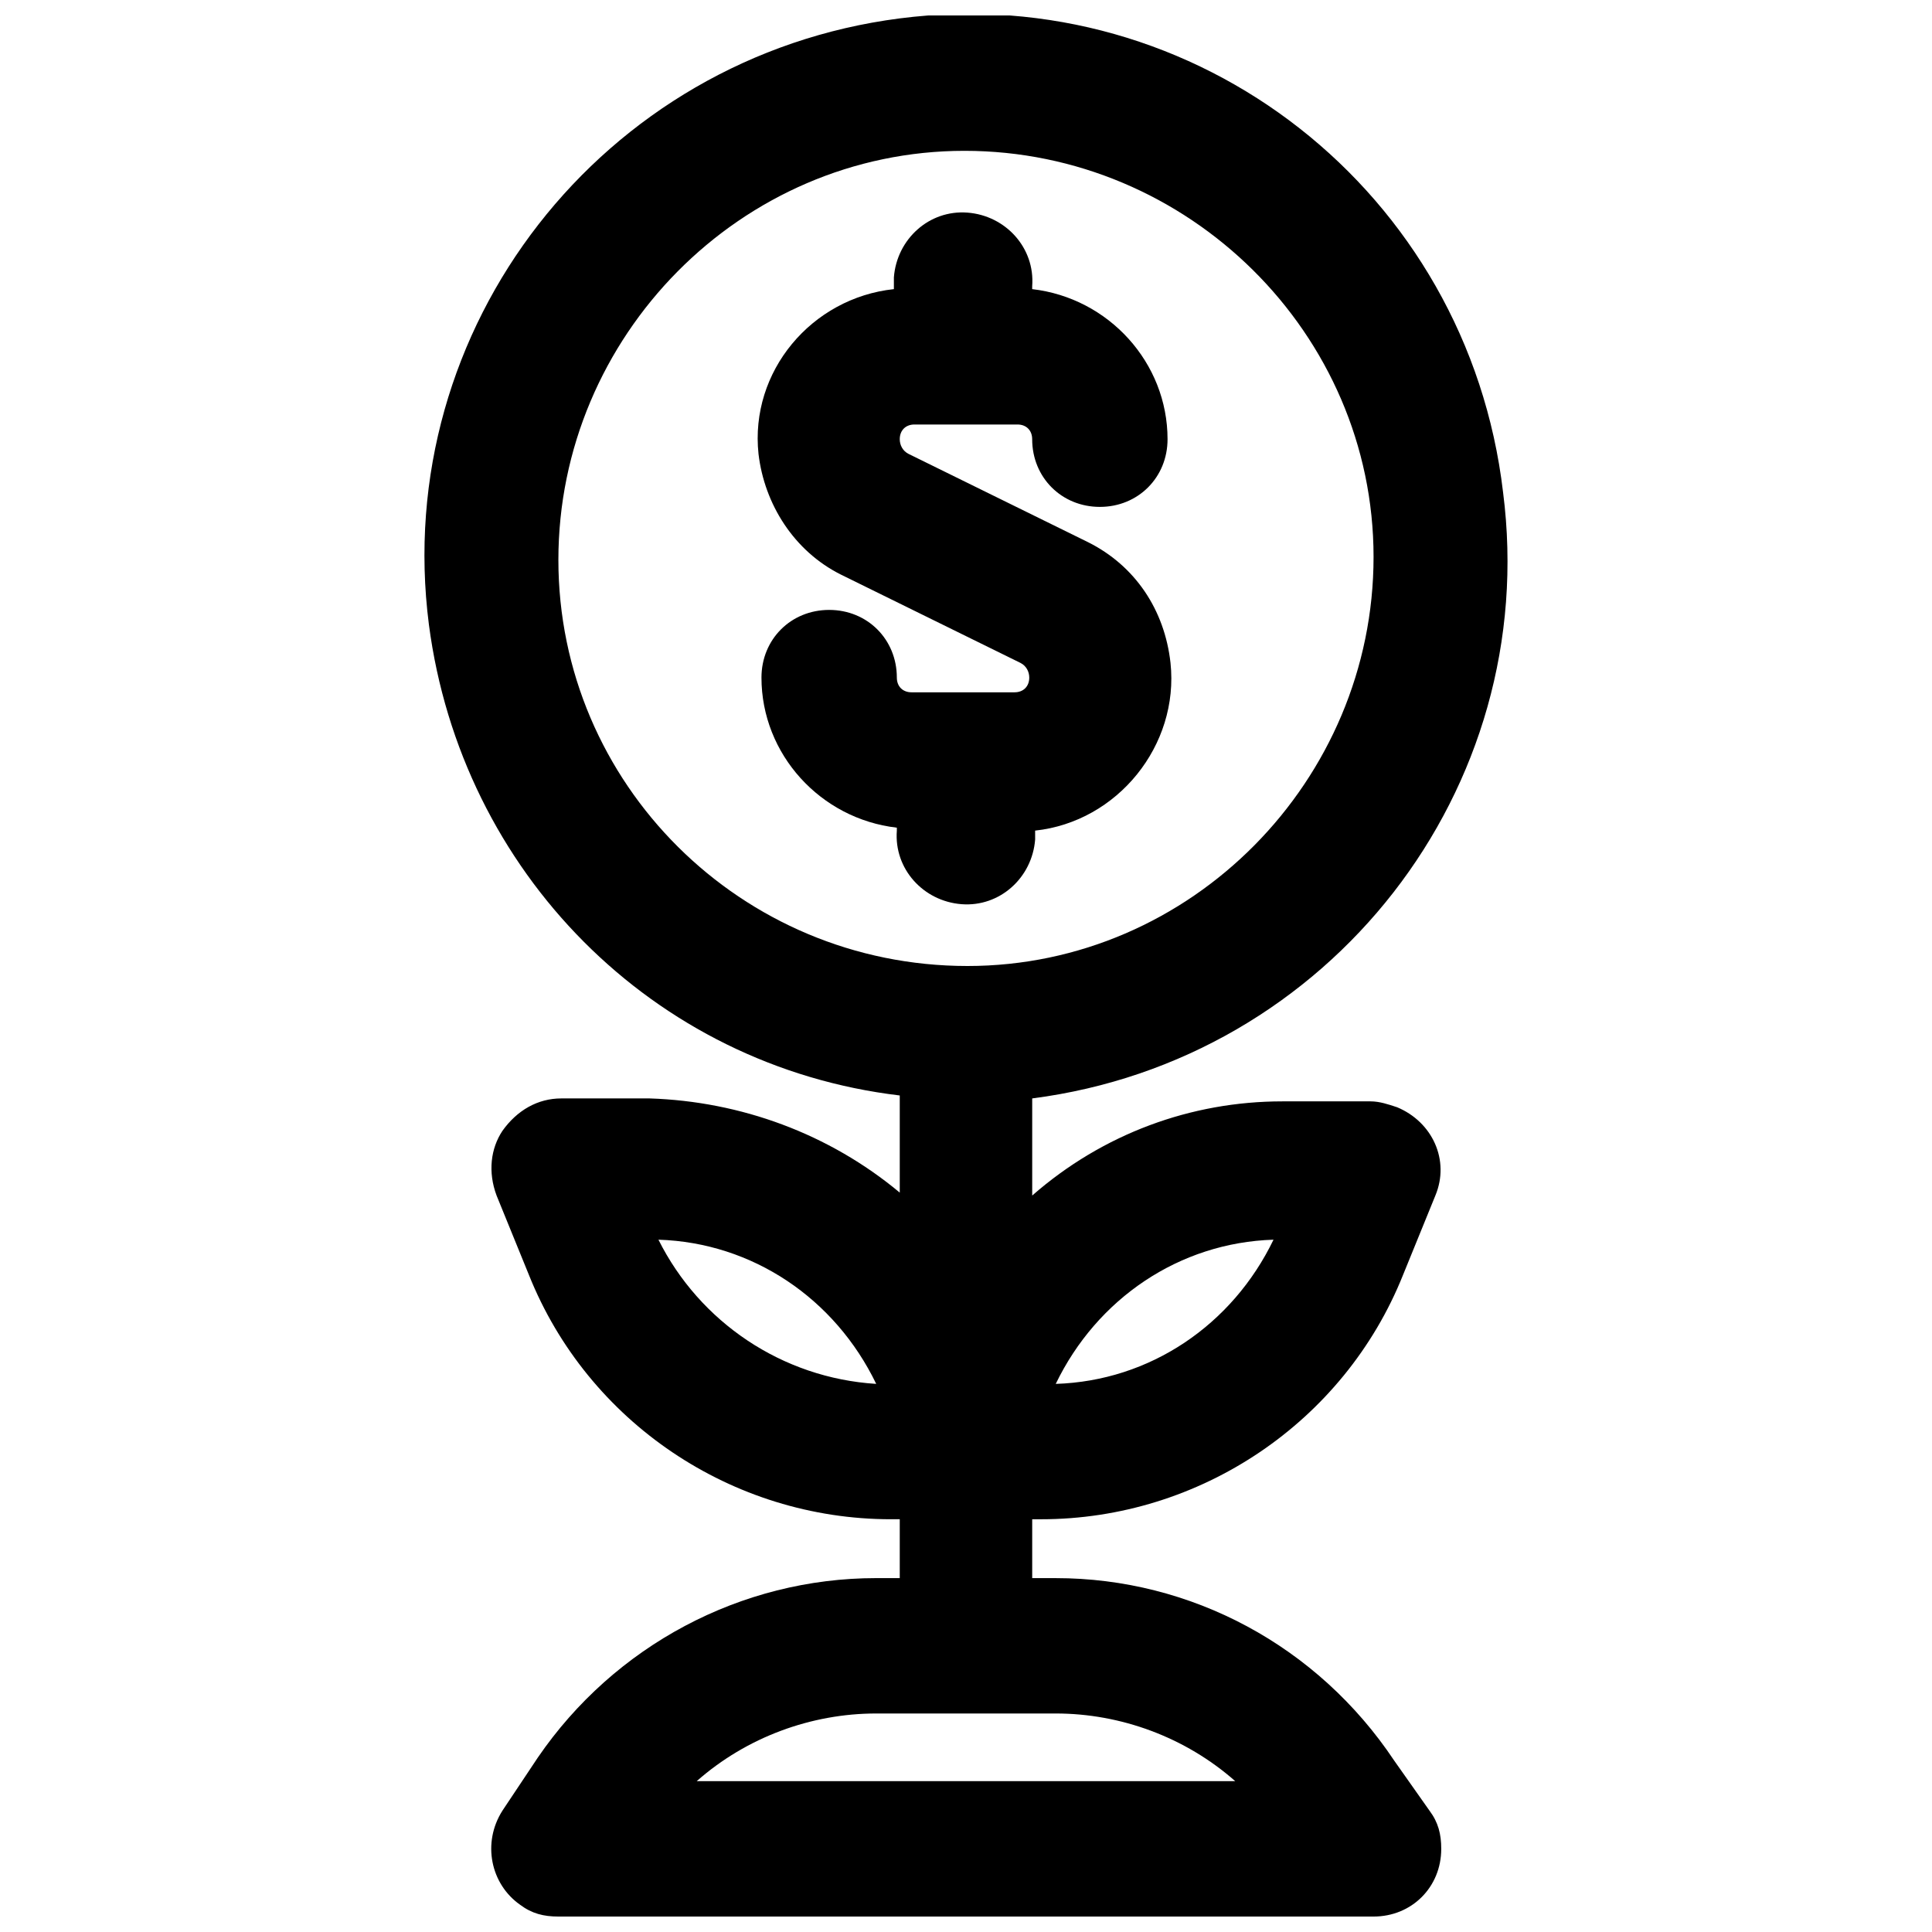
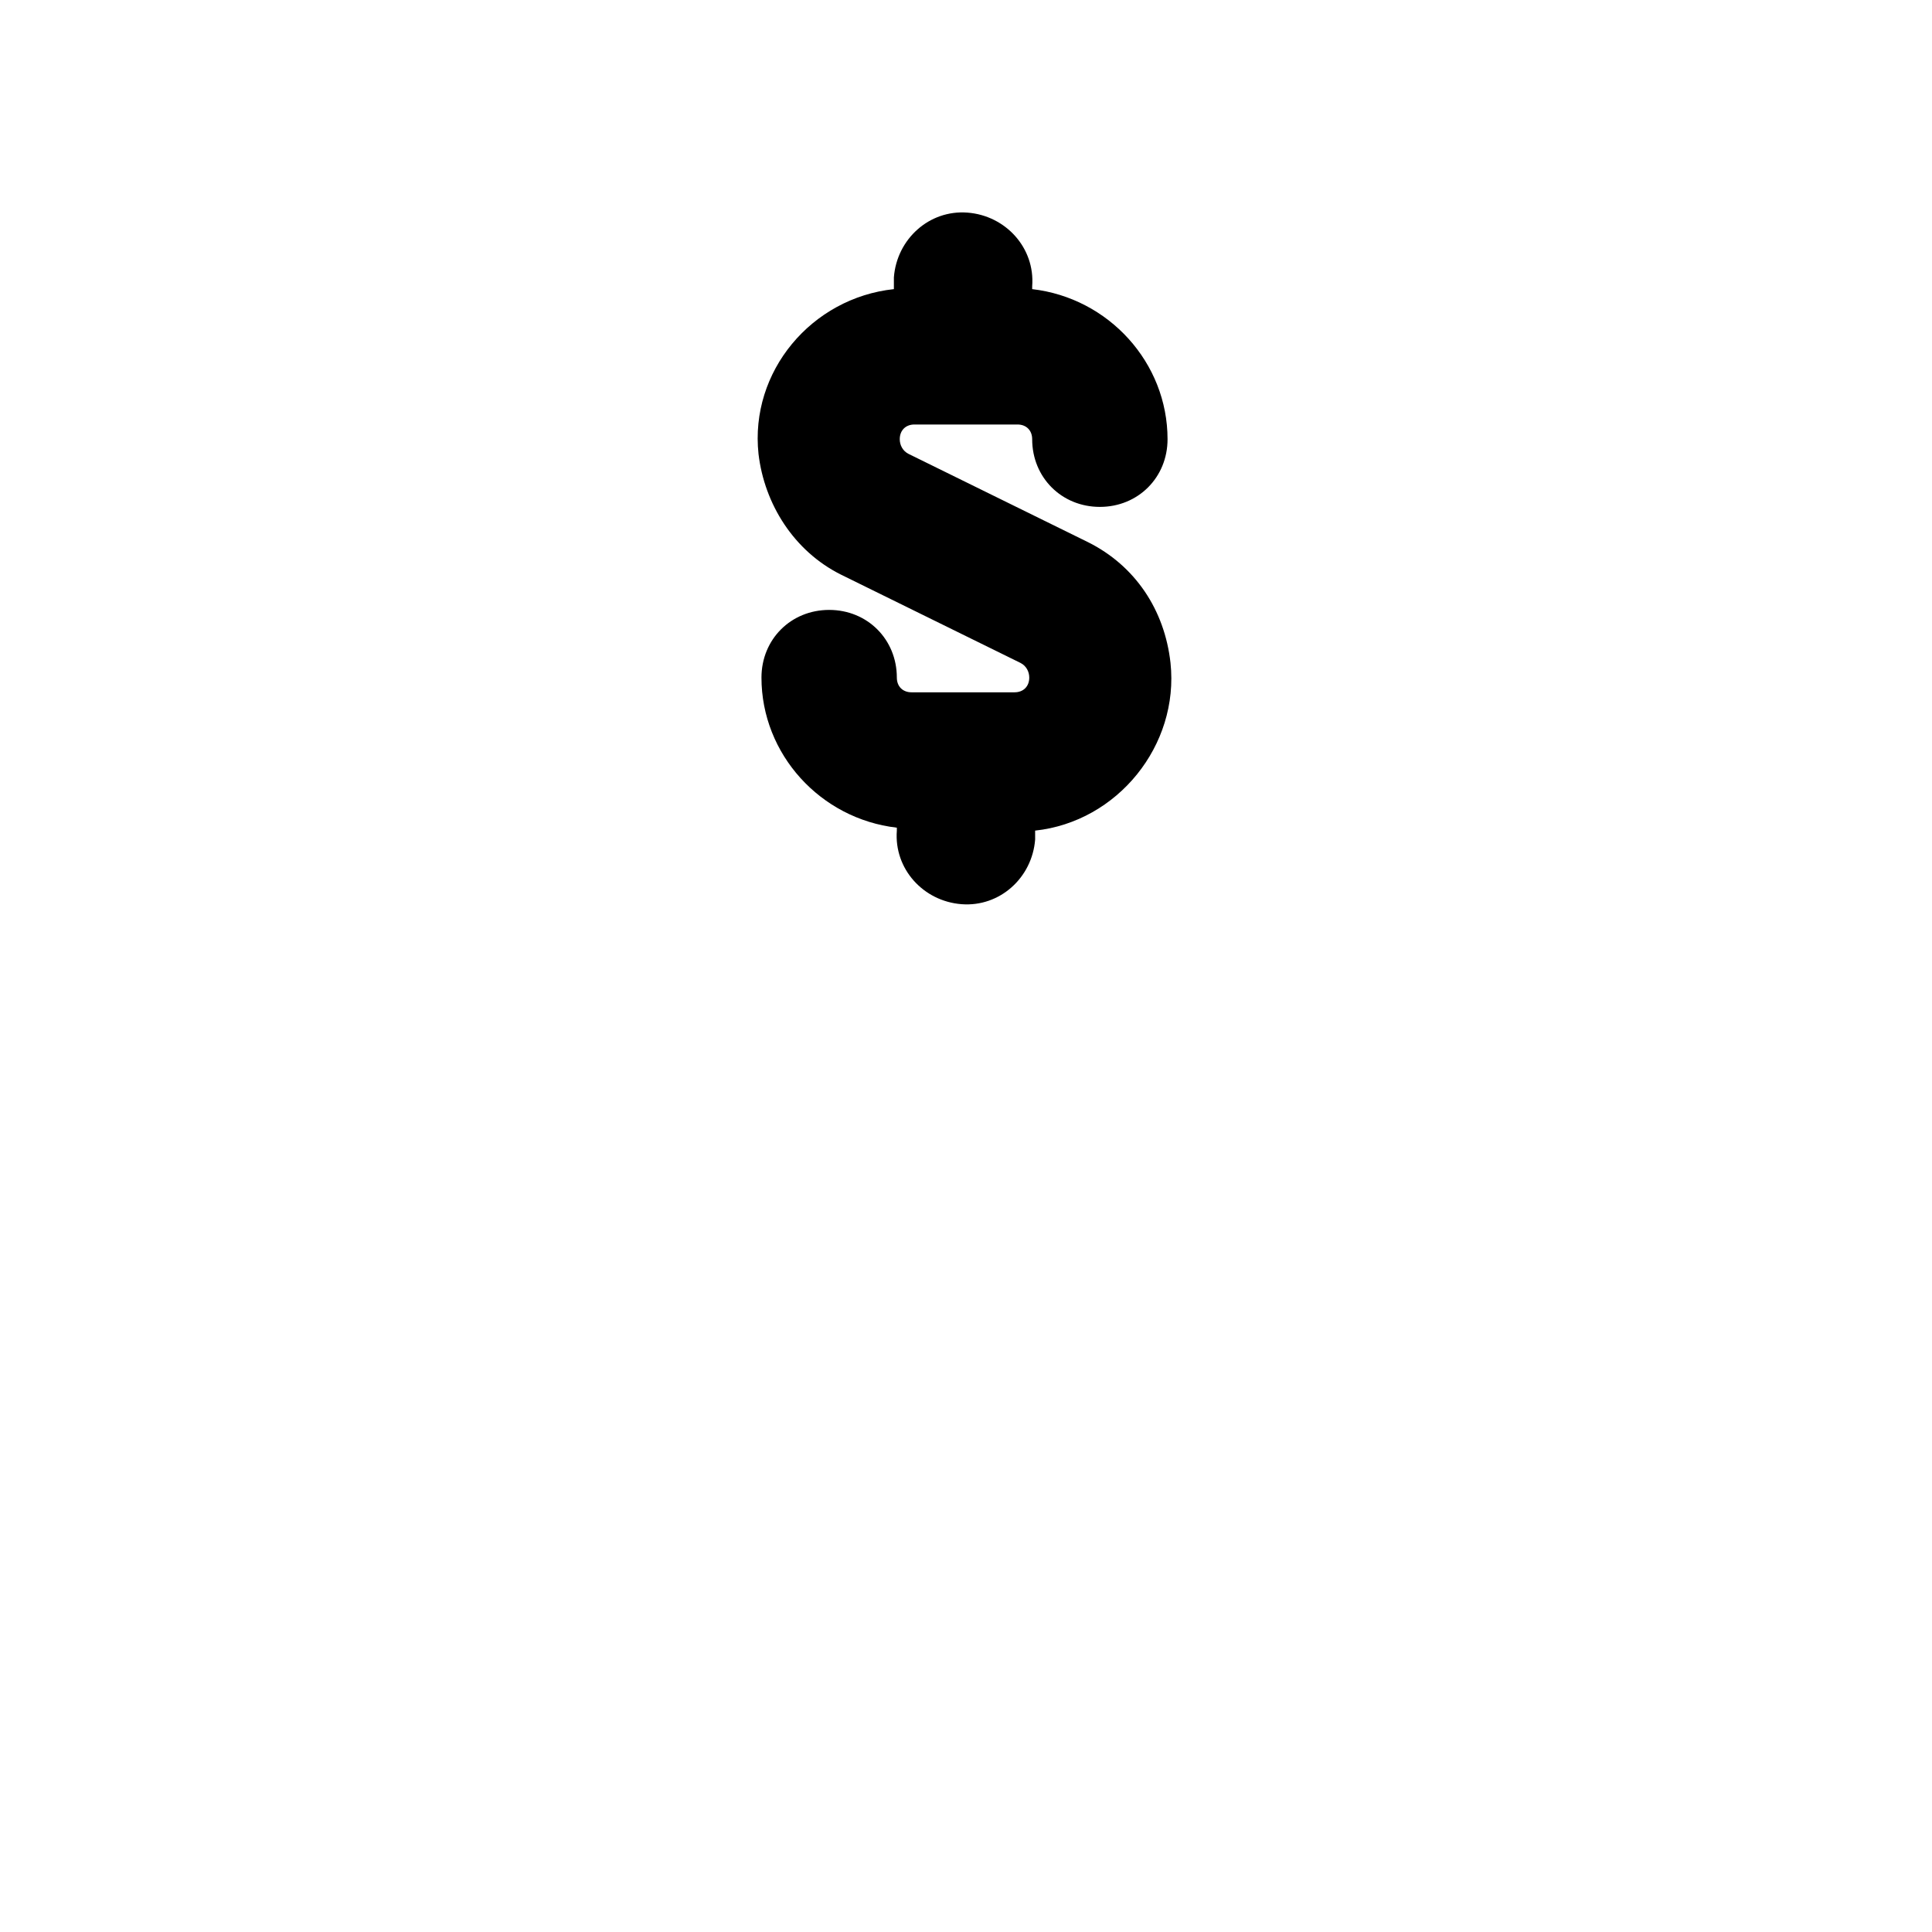
<svg xmlns="http://www.w3.org/2000/svg" width="800px" height="800px" version="1.1" viewBox="144 144 512 512">
  <defs>
    <clipPath id="a">
      <path d="m256 148.09h288v503.81h-288z" />
    </clipPath>
  </defs>
  <path d="m418.32 364.12c21.836-2.34 38.215-22.617 35.875-44.453-1.559-14.039-9.359-25.738-21.836-31.977l-47.574-23.398c-1.559-0.781-2.34-2.34-2.34-3.898 0-2.34 1.559-3.898 3.898-3.898h27.297c2.34 0 3.898 1.559 3.898 3.898 0 10.137 7.801 17.938 17.938 17.938s17.938-7.801 17.938-17.938c0-20.277-15.598-37.434-35.875-39.773l0.004-0.781c0.781-10.137-7.019-18.719-17.156-19.496-10.137-0.781-18.719 7.019-19.496 17.156v2.34 0.781c-21.836 2.34-38.215 21.836-35.875 43.676 1.559 13.258 9.359 25.738 21.836 31.977l47.574 23.398c1.559 0.781 2.34 2.34 2.34 3.898 0 2.34-1.559 3.898-3.898 3.898h-27.297c-2.34 0-3.898-1.559-3.898-3.898 0-10.137-7.801-17.938-17.938-17.938s-17.938 7.801-17.938 17.938c0 20.277 15.598 37.434 35.875 39.773v0.781c-0.781 10.137 7.019 18.719 17.156 19.496 10.137 0.781 18.719-7.019 19.496-17.156-0.004-0.785-0.004-1.566-0.004-2.344z" />
  <g clip-path="url(#a)">
-     <path d="m513.47 610.57c-20.277-30.414-53.812-48.352-89.688-48.352h-6.238v-15.598h2.34c42.113 0 80.328-25.738 95.926-64.73l8.578-21.059c3.898-9.359-0.781-19.496-10.137-23.398-2.34-0.781-4.68-1.559-7.019-1.559h-23.398c-24.176 0-47.574 8.578-66.289 24.957v-25.738c78.77-10.137 134.92-81.887 124.78-160.66-9.359-79.551-81.109-135.7-159.88-125.56-78.77 10.137-134.92 81.887-124.78 160.66 8.578 65.512 59.273 116.98 124.78 124.78v25.738c-18.719-15.598-42.113-24.176-66.289-24.957h-23.398c-6.238 0-11.699 3.121-15.598 8.578-3.121 4.68-3.898 10.918-1.559 17.156l8.578 21.059c15.598 38.996 53.812 64.73 95.926 64.73h2.34v15.598h-6.238c-35.875 0-69.41 17.938-89.688 47.574l-9.359 14.039c-5.461 8.578-3.121 19.496 4.68 24.957 3.121 2.34 6.238 3.121 10.137 3.121h216.03c10.137 0 17.938-7.801 17.938-17.938 0-3.898-0.781-7.019-3.121-10.137zm-31.977-138.04c-10.918 22.617-32.754 37.434-57.711 38.215 10.918-22.617 32.754-37.434 57.711-38.215zm-163 0c24.957 0.781 46.793 15.598 57.711 38.215-24.957-1.559-46.793-16.375-57.711-38.215zm-26.516-180.15c0-59.273 48.352-108.41 107.62-108.41s108.41 48.352 108.41 107.62-48.352 108.41-107.62 108.41c-60.055 0-108.41-48.355-108.41-107.62zm36.652 323.65c13.258-11.699 30.414-17.938 47.574-17.938h47.574c17.156 0 34.316 6.238 47.574 17.938z" />
-   </g>
+     </g>
</svg>